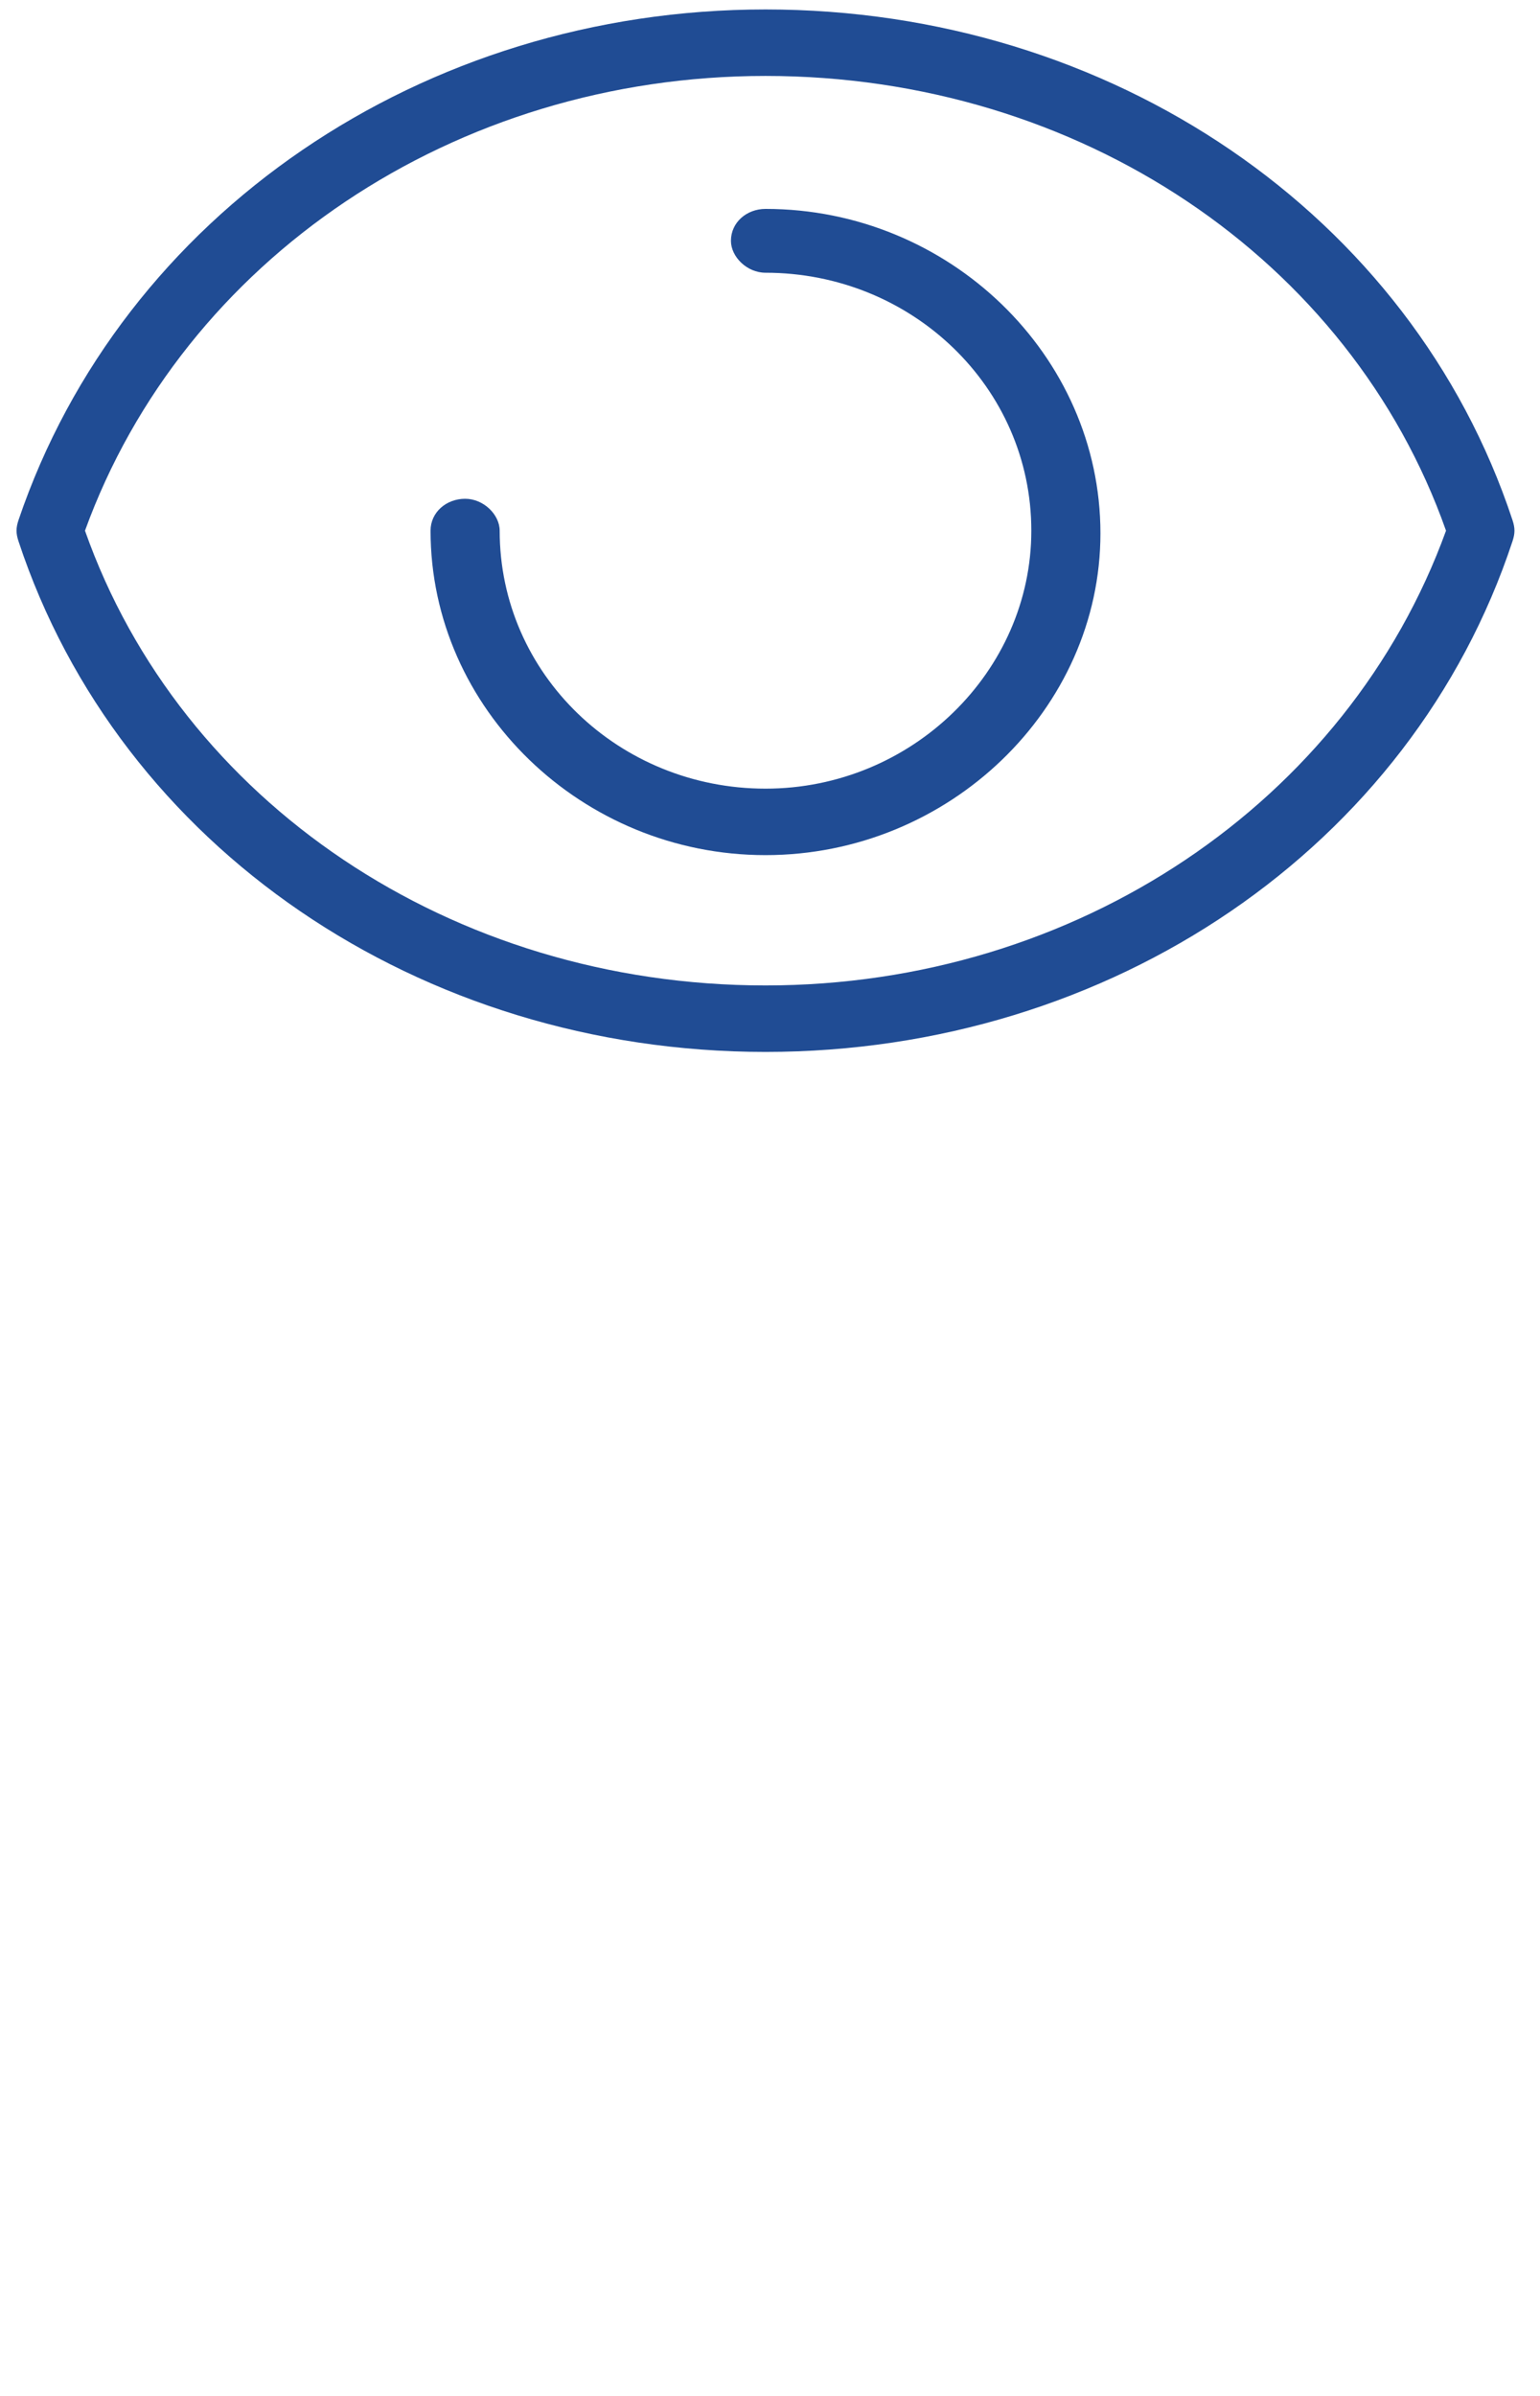
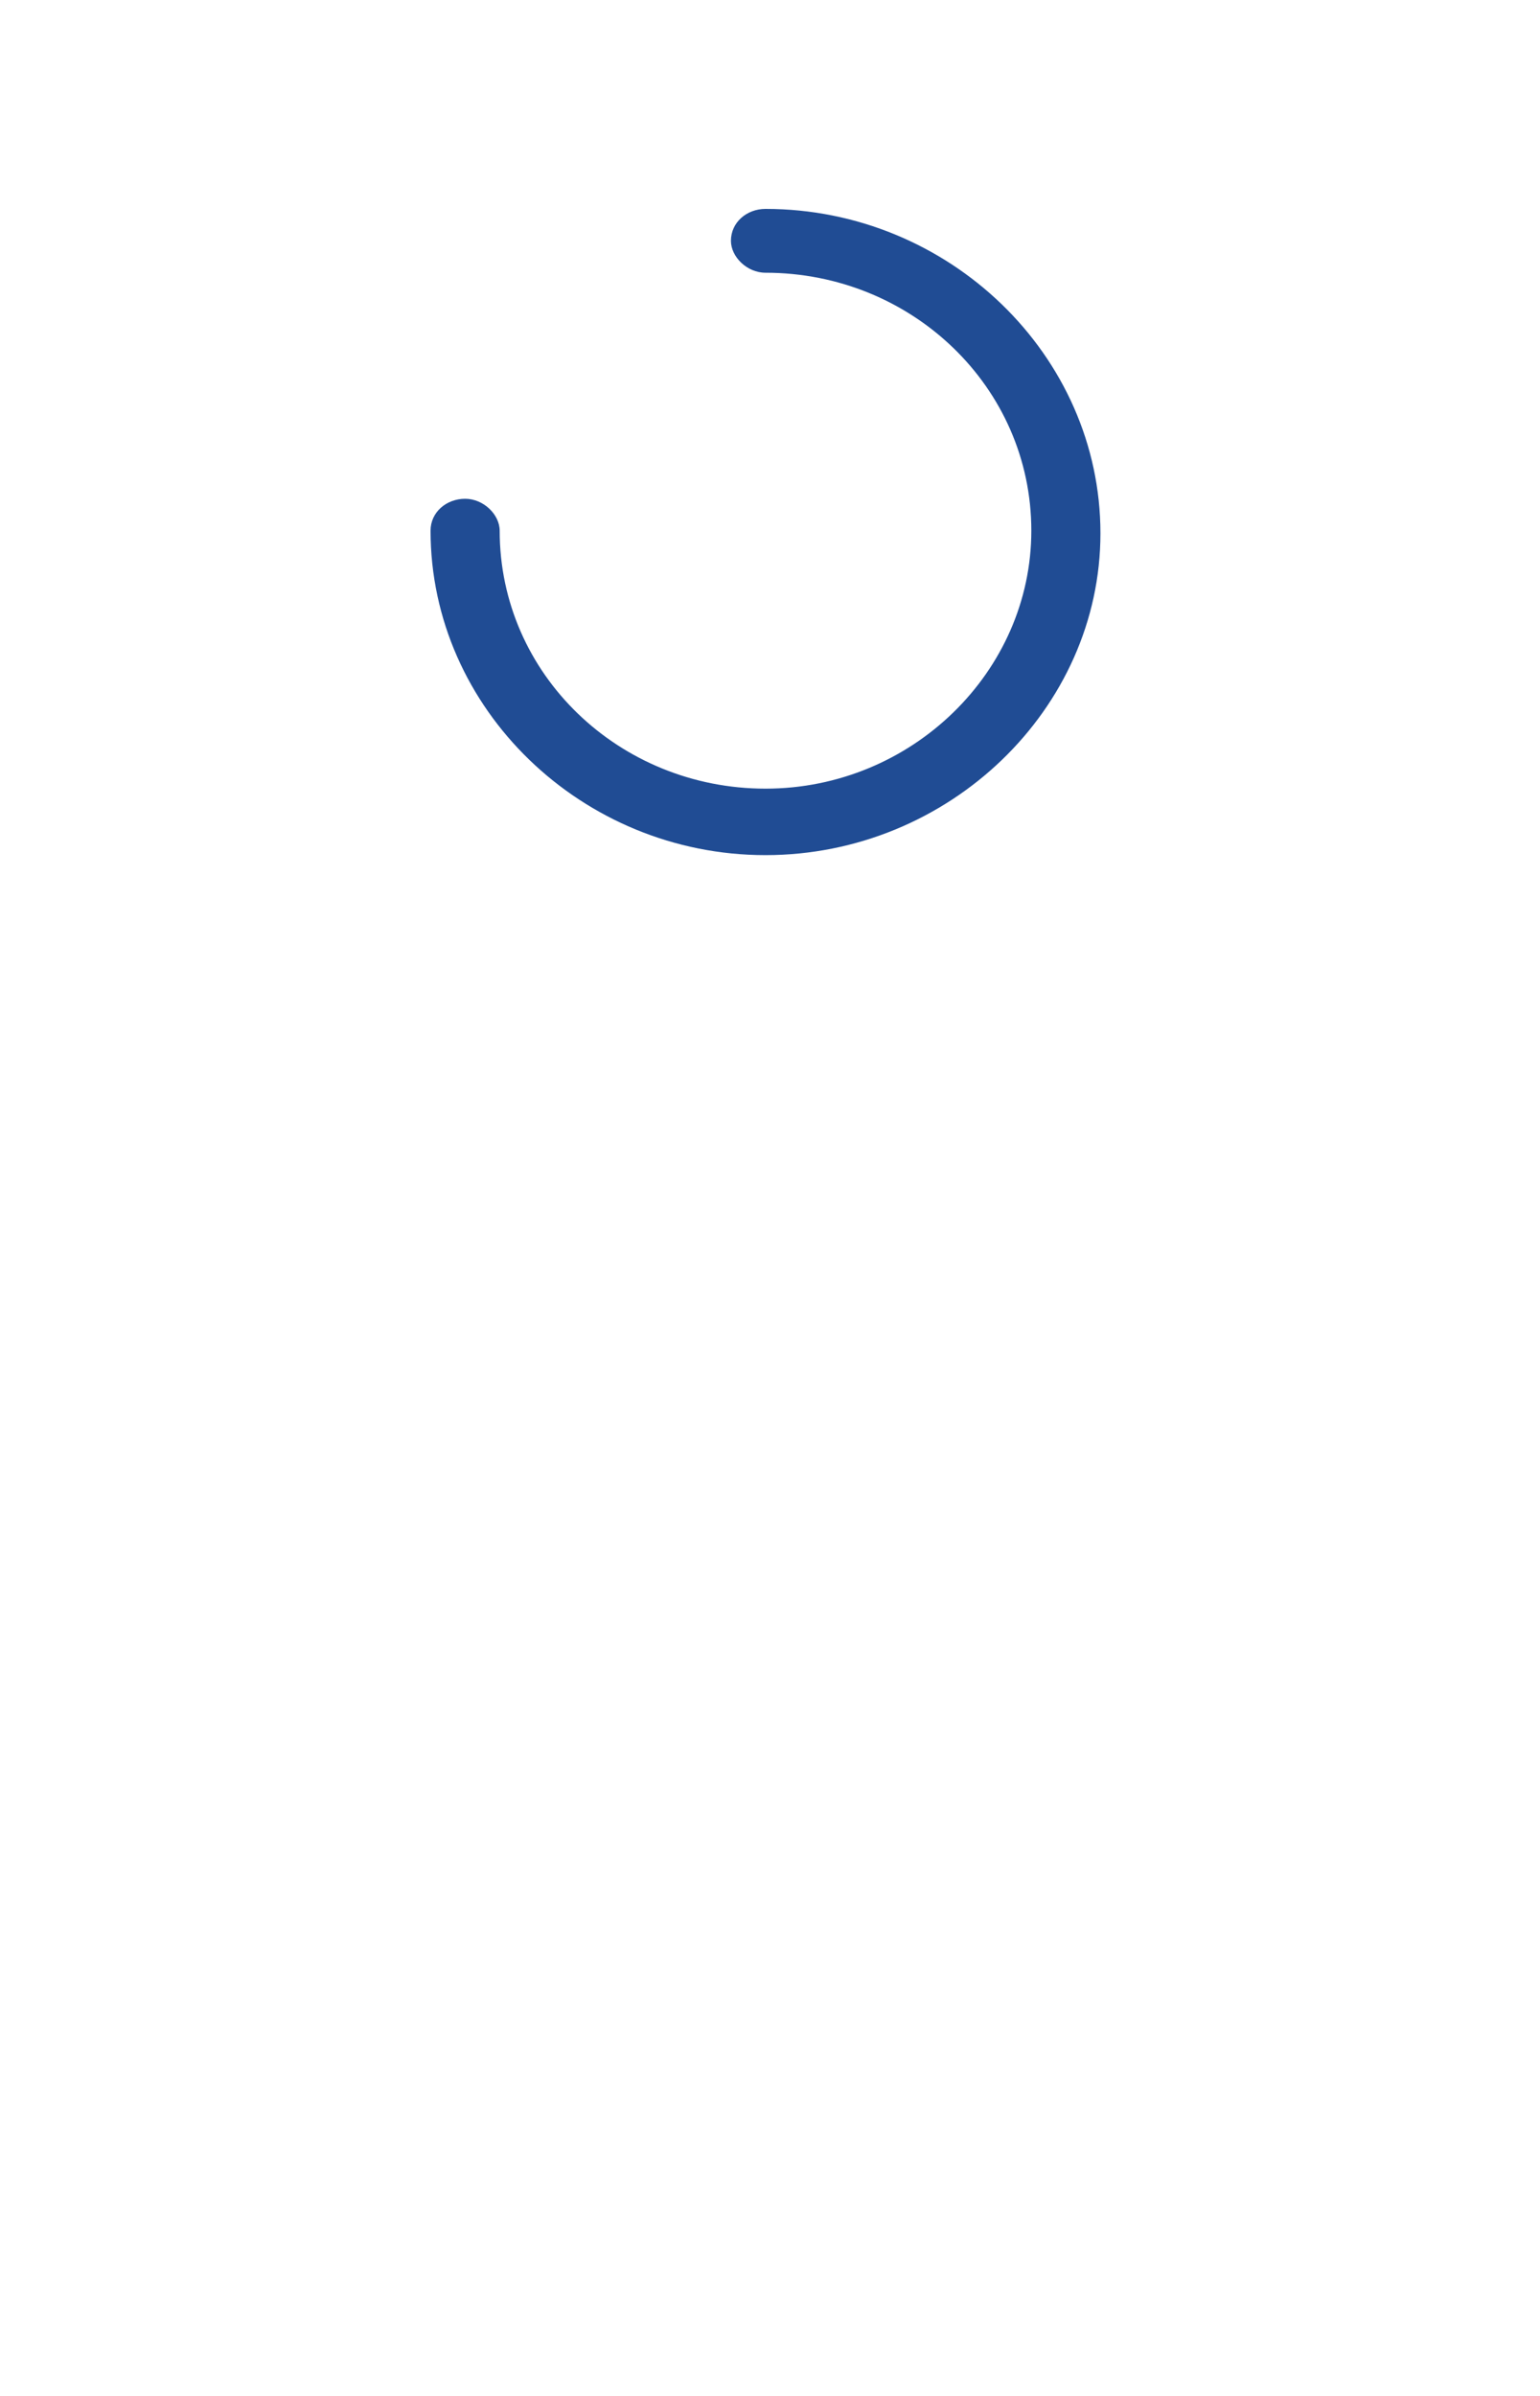
<svg xmlns="http://www.w3.org/2000/svg" version="1.1" x="0px" y="0px" width="326px" height="507px" viewBox="-3.5 -2 326 507" overflow="visible" enable-background="new -3.5 -2 326 507" xml:space="preserve">
  <defs>
</defs>
-   <path fill="#204C94" d="M14.49,110.294c20.258,57.398,77.656,96.226,144.057,96.226c65.838,0,123.236-38.827,144.059-96.226  c-20.259-57.398-77.656-96.226-144.059-96.226C92.709,14.068,35.312,52.896,14.49,110.294 M158.547,220.587  c-73.154,0-136.743-43.33-158.125-108.044c-0.563-1.687-0.563-2.813,0-4.501C22.369,43.33,85.956,0,158.547,0  c73.154,0,136.741,43.33,158.125,108.043c0.563,1.688,0.563,2.814,0,4.502C295.289,177.258,231.702,220.587,158.547,220.587" />
  <path fill="#204C94" d="M158.547,178.946c-38.828,0-70.903-30.95-70.903-68.652c0-3.939,3.376-6.753,7.316-6.753  c3.938,0,7.315,3.377,7.315,6.753c0,30.387,25.322,54.585,56.272,54.585s56.272-24.761,56.272-54.585  c0-30.387-25.322-54.583-56.272-54.583c-3.938,0-7.316-3.377-7.316-6.753c0-3.939,3.377-6.753,7.316-6.753  c38.828,0,70.903,30.95,70.903,68.653C229.451,147.996,197.376,178.946,158.547,178.946" />
</svg>